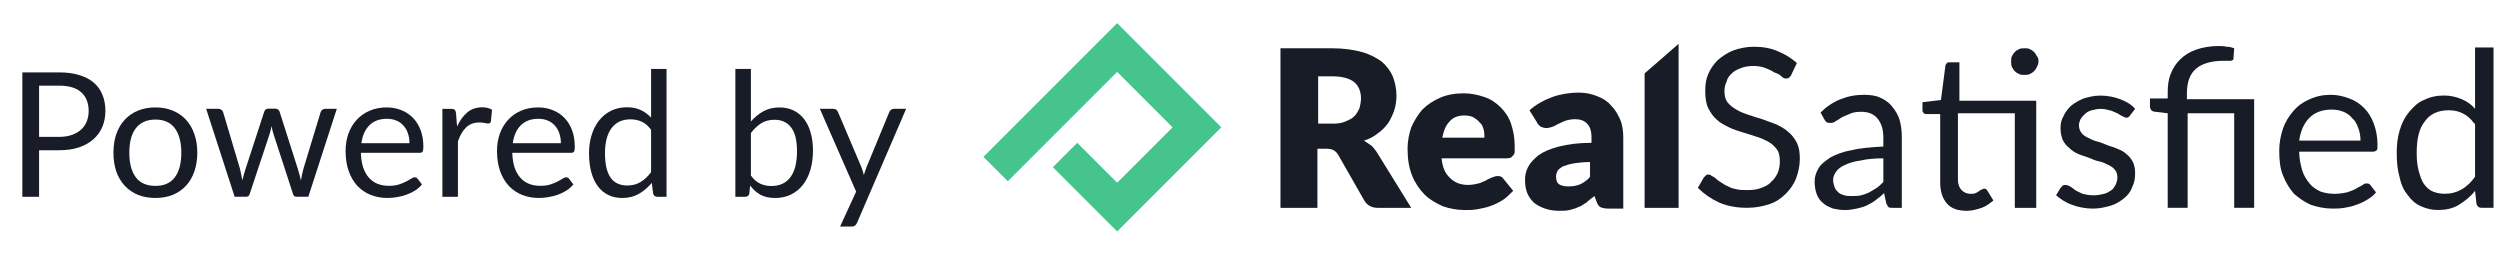
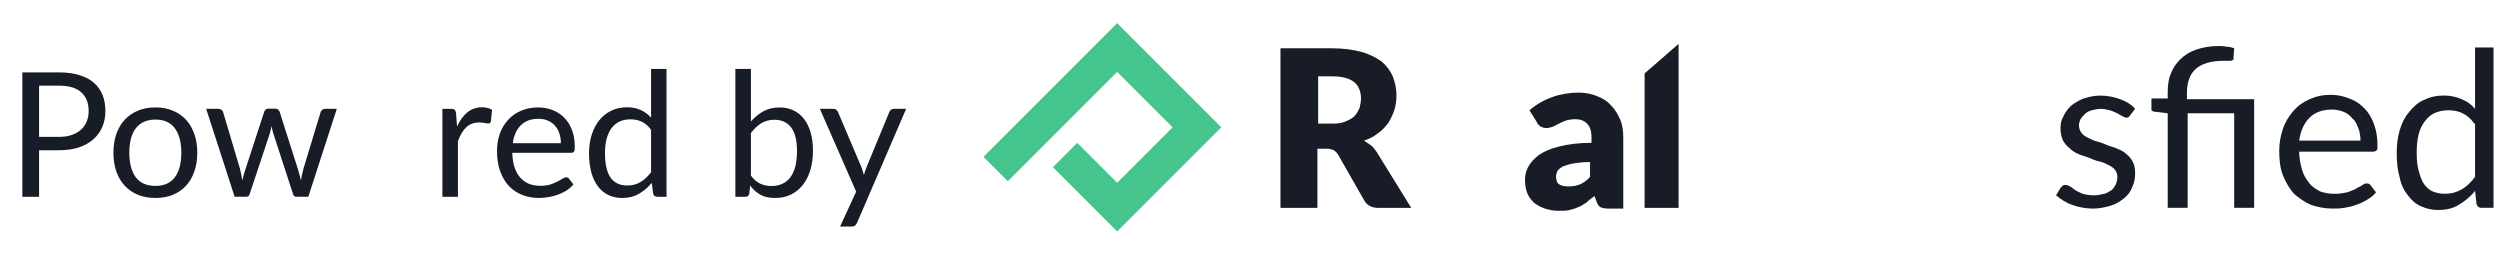
<svg xmlns="http://www.w3.org/2000/svg" width="216" height="22" viewBox="0 0 216 22" fill="none">
  <path d="M78.291 9.402L74.053 19.242C74.008 19.342 73.951 19.422 73.881 19.482C73.816 19.542 73.713 19.572 73.573 19.572H72.583L73.971 16.557L70.836 9.402H71.991C72.106 9.402 72.196 9.432 72.261 9.492C72.331 9.547 72.378 9.61 72.403 9.68L74.436 14.465C74.516 14.675 74.583 14.895 74.638 15.125C74.708 14.89 74.783 14.667 74.863 14.457L76.836 9.68C76.866 9.6 76.916 9.535 76.986 9.485C77.061 9.43 77.143 9.402 77.233 9.402H78.291Z" fill="#171C27" />
  <path d="M64.878 15.171C65.123 15.501 65.39 15.733 65.68 15.868C65.975 16.003 66.298 16.071 66.648 16.071C67.363 16.071 67.91 15.818 68.29 15.313C68.67 14.808 68.86 14.056 68.86 13.056C68.86 12.126 68.69 11.443 68.35 11.008C68.015 10.568 67.535 10.348 66.91 10.348C66.475 10.348 66.095 10.448 65.77 10.648C65.45 10.848 65.153 11.131 64.878 11.496V15.171ZM64.878 10.498C65.198 10.128 65.558 9.833 65.958 9.613C66.363 9.393 66.828 9.283 67.353 9.283C67.798 9.283 68.198 9.368 68.553 9.538C68.913 9.708 69.218 9.956 69.468 10.281C69.718 10.601 69.908 10.991 70.038 11.451C70.173 11.911 70.24 12.428 70.24 13.003C70.24 13.618 70.165 14.178 70.015 14.683C69.865 15.188 69.648 15.621 69.363 15.981C69.083 16.336 68.74 16.613 68.335 16.813C67.93 17.008 67.475 17.106 66.97 17.106C66.47 17.106 66.048 17.013 65.703 16.828C65.363 16.638 65.065 16.371 64.81 16.026L64.743 16.716C64.703 16.906 64.588 17.001 64.398 17.001H63.535V5.953H64.878V10.498Z" fill="#171C27" />
  <path d="M56.253 11.211C56.003 10.876 55.733 10.643 55.443 10.513C55.153 10.378 54.828 10.311 54.468 10.311C53.763 10.311 53.221 10.563 52.841 11.068C52.461 11.573 52.271 12.293 52.271 13.228C52.271 13.723 52.313 14.148 52.398 14.503C52.483 14.853 52.608 15.143 52.773 15.373C52.938 15.598 53.141 15.763 53.381 15.868C53.621 15.973 53.893 16.026 54.198 16.026C54.638 16.026 55.021 15.926 55.346 15.726C55.676 15.526 55.978 15.243 56.253 14.878V11.211ZM57.588 5.953V17.001H56.793C56.603 17.001 56.483 16.908 56.433 16.723L56.313 15.801C55.988 16.191 55.618 16.506 55.203 16.746C54.788 16.986 54.308 17.106 53.763 17.106C53.328 17.106 52.933 17.023 52.578 16.858C52.223 16.688 51.921 16.441 51.671 16.116C51.421 15.791 51.228 15.386 51.093 14.901C50.958 14.416 50.891 13.858 50.891 13.228C50.891 12.668 50.966 12.148 51.116 11.668C51.266 11.183 51.481 10.763 51.761 10.408C52.041 10.053 52.383 9.776 52.788 9.576C53.198 9.371 53.658 9.268 54.168 9.268C54.633 9.268 55.031 9.348 55.361 9.508C55.696 9.663 55.993 9.881 56.253 10.161V5.953H57.588Z" fill="#171C27" />
  <path d="M48.461 12.371C48.461 12.061 48.416 11.779 48.326 11.524C48.241 11.264 48.114 11.041 47.944 10.856C47.779 10.666 47.576 10.521 47.336 10.421C47.096 10.316 46.824 10.264 46.519 10.264C45.879 10.264 45.371 10.451 44.996 10.826C44.626 11.196 44.396 11.711 44.306 12.371H48.461ZM49.541 15.934C49.376 16.134 49.179 16.309 48.949 16.459C48.719 16.604 48.471 16.724 48.206 16.819C47.946 16.914 47.676 16.984 47.396 17.029C47.116 17.079 46.839 17.104 46.564 17.104C46.039 17.104 45.554 17.016 45.109 16.841C44.669 16.661 44.286 16.401 43.961 16.061C43.641 15.716 43.391 15.291 43.211 14.786C43.031 14.281 42.941 13.701 42.941 13.046C42.941 12.516 43.021 12.021 43.181 11.561C43.346 11.101 43.581 10.704 43.886 10.369C44.191 10.029 44.564 9.764 45.004 9.574C45.444 9.379 45.939 9.281 46.489 9.281C46.944 9.281 47.364 9.359 47.749 9.514C48.139 9.664 48.474 9.884 48.754 10.174C49.039 10.459 49.261 10.814 49.421 11.239C49.581 11.659 49.661 12.139 49.661 12.679C49.661 12.889 49.639 13.029 49.594 13.099C49.549 13.169 49.464 13.204 49.339 13.204H44.261C44.276 13.684 44.341 14.101 44.456 14.456C44.576 14.811 44.741 15.109 44.951 15.349C45.161 15.584 45.411 15.761 45.701 15.881C45.991 15.996 46.316 16.054 46.676 16.054C47.011 16.054 47.299 16.016 47.539 15.941C47.784 15.861 47.994 15.776 48.169 15.686C48.344 15.596 48.489 15.514 48.604 15.439C48.724 15.359 48.826 15.319 48.911 15.319C49.021 15.319 49.106 15.361 49.166 15.446L49.541 15.934Z" fill="#171C27" />
  <path d="M39.49 10.927C39.73 10.407 40.025 10.002 40.375 9.712C40.725 9.417 41.153 9.27 41.658 9.27C41.818 9.27 41.97 9.287 42.115 9.322C42.265 9.357 42.398 9.412 42.513 9.487L42.415 10.485C42.385 10.61 42.31 10.672 42.19 10.672C42.12 10.672 42.018 10.657 41.883 10.627C41.748 10.597 41.595 10.582 41.425 10.582C41.185 10.582 40.97 10.617 40.78 10.687C40.595 10.757 40.428 10.862 40.278 11.002C40.133 11.137 40 11.307 39.88 11.512C39.765 11.712 39.66 11.942 39.565 12.202V17.002H38.223V9.405H38.988C39.133 9.405 39.233 9.432 39.288 9.487C39.343 9.542 39.38 9.637 39.4 9.772L39.49 10.927Z" fill="#171C27" />
-   <path d="M35.379 12.371C35.379 12.061 35.334 11.779 35.244 11.524C35.159 11.264 35.032 11.041 34.862 10.856C34.697 10.666 34.494 10.521 34.254 10.421C34.014 10.316 33.742 10.264 33.437 10.264C32.797 10.264 32.289 10.451 31.914 10.826C31.544 11.196 31.314 11.711 31.224 12.371H35.379ZM36.459 15.934C36.294 16.134 36.097 16.309 35.867 16.459C35.637 16.604 35.389 16.724 35.124 16.819C34.864 16.914 34.594 16.984 34.314 17.029C34.034 17.079 33.757 17.104 33.482 17.104C32.957 17.104 32.472 17.016 32.027 16.841C31.587 16.661 31.204 16.401 30.879 16.061C30.559 15.716 30.309 15.291 30.129 14.786C29.949 14.281 29.859 13.701 29.859 13.046C29.859 12.516 29.939 12.021 30.099 11.561C30.264 11.101 30.499 10.704 30.804 10.369C31.109 10.029 31.482 9.764 31.922 9.574C32.362 9.379 32.857 9.281 33.407 9.281C33.862 9.281 34.282 9.359 34.667 9.514C35.057 9.664 35.392 9.884 35.672 10.174C35.957 10.459 36.179 10.814 36.339 11.239C36.499 11.659 36.579 12.139 36.579 12.679C36.579 12.889 36.557 13.029 36.512 13.099C36.467 13.169 36.382 13.204 36.257 13.204H31.179C31.194 13.684 31.259 14.101 31.374 14.456C31.494 14.811 31.659 15.109 31.869 15.349C32.079 15.584 32.329 15.761 32.619 15.881C32.909 15.996 33.234 16.054 33.594 16.054C33.929 16.054 34.217 16.016 34.457 15.941C34.702 15.861 34.912 15.776 35.087 15.686C35.262 15.596 35.407 15.514 35.522 15.439C35.642 15.359 35.744 15.319 35.829 15.319C35.939 15.319 36.024 15.361 36.084 15.446L36.459 15.934Z" fill="#171C27" />
  <path d="M29.1 9.402L26.64 16.999H25.582C25.453 16.999 25.363 16.914 25.312 16.744L23.633 11.592C23.593 11.477 23.56 11.362 23.535 11.247C23.51 11.127 23.485 11.009 23.46 10.894C23.435 11.009 23.41 11.127 23.385 11.247C23.36 11.362 23.328 11.479 23.288 11.599L21.578 16.744C21.532 16.914 21.433 16.999 21.277 16.999H20.273L17.812 9.402H18.863C18.968 9.402 19.055 9.429 19.125 9.484C19.2 9.539 19.25 9.604 19.275 9.679L20.73 14.569C20.815 14.929 20.883 15.269 20.933 15.589C20.977 15.424 21.023 15.257 21.067 15.087C21.117 14.917 21.17 14.744 21.225 14.569L22.83 9.649C22.855 9.574 22.898 9.512 22.957 9.462C23.023 9.412 23.1 9.387 23.19 9.387H23.775C23.875 9.387 23.957 9.412 24.023 9.462C24.087 9.512 24.133 9.574 24.157 9.649L25.725 14.569C25.78 14.744 25.83 14.917 25.875 15.087C25.92 15.257 25.962 15.424 26.003 15.589C26.027 15.424 26.058 15.259 26.093 15.094C26.133 14.924 26.175 14.749 26.22 14.569L27.705 9.679C27.73 9.599 27.777 9.534 27.848 9.484C27.918 9.429 28 9.402 28.095 9.402H29.1Z" fill="#171C27" />
  <path d="M13.431 9.281C13.986 9.281 14.486 9.374 14.931 9.559C15.376 9.744 15.756 10.006 16.071 10.346C16.386 10.686 16.626 11.099 16.791 11.584C16.961 12.064 17.046 12.601 17.046 13.196C17.046 13.796 16.961 14.336 16.791 14.816C16.626 15.296 16.386 15.706 16.071 16.046C15.756 16.386 15.376 16.649 14.931 16.834C14.486 17.014 13.986 17.104 13.431 17.104C12.871 17.104 12.366 17.014 11.916 16.834C11.471 16.649 11.091 16.386 10.776 16.046C10.461 15.706 10.218 15.296 10.048 14.816C9.883 14.336 9.801 13.796 9.801 13.196C9.801 12.601 9.883 12.064 10.048 11.584C10.218 11.099 10.461 10.686 10.776 10.346C11.091 10.006 11.471 9.744 11.916 9.559C12.366 9.374 12.871 9.281 13.431 9.281ZM13.431 16.061C14.181 16.061 14.741 15.811 15.111 15.311C15.481 14.806 15.666 14.104 15.666 13.204C15.666 12.299 15.481 11.594 15.111 11.089C14.741 10.584 14.181 10.331 13.431 10.331C13.051 10.331 12.718 10.396 12.433 10.526C12.153 10.656 11.918 10.844 11.728 11.089C11.543 11.334 11.403 11.636 11.308 11.996C11.218 12.351 11.173 12.754 11.173 13.204C11.173 14.104 11.358 14.806 11.728 15.311C12.103 15.811 12.671 16.061 13.431 16.061Z" fill="#171C27" />
  <path d="M5.102 11.826C5.517 11.826 5.882 11.771 6.197 11.661C6.517 11.551 6.785 11.399 7 11.204C7.22 11.004 7.385 10.766 7.495 10.491C7.605 10.216 7.66 9.914 7.66 9.584C7.66 8.899 7.447 8.364 7.022 7.979C6.602 7.594 5.962 7.401 5.102 7.401H3.377V11.826H5.102ZM5.102 6.254C5.782 6.254 6.372 6.334 6.872 6.494C7.377 6.649 7.795 6.871 8.125 7.161C8.455 7.451 8.7 7.801 8.86 8.211C9.025 8.621 9.107 9.079 9.107 9.584C9.107 10.084 9.02 10.541 8.845 10.956C8.67 11.371 8.412 11.729 8.072 12.029C7.737 12.329 7.32 12.564 6.82 12.734C6.325 12.899 5.752 12.981 5.102 12.981H3.377V17.001H1.93V6.254H5.102Z" fill="#171C27" />
  <path d="M115.165 10.682C115.612 10.682 115.995 10.619 116.25 10.491C116.569 10.363 116.824 10.236 117.016 10.044C117.207 9.853 117.335 9.597 117.463 9.342C117.527 9.087 117.59 8.768 117.59 8.512C117.59 7.938 117.399 7.427 117.016 7.108C116.633 6.789 115.995 6.597 115.165 6.597H113.888V10.682H115.165ZM121.931 17.959H119.058C118.548 17.959 118.165 17.768 117.909 17.385L115.612 13.363C115.484 13.172 115.356 13.044 115.229 12.98C115.101 12.917 114.909 12.853 114.654 12.853H113.824V17.959H110.633V4.172H115.101C116.122 4.172 116.952 4.3 117.654 4.491C118.356 4.683 118.931 5.002 119.378 5.321C119.824 5.704 120.144 6.151 120.335 6.597C120.527 7.108 120.654 7.619 120.654 8.257C120.654 8.704 120.59 9.151 120.463 9.534C120.335 9.917 120.144 10.3 119.952 10.619C119.697 10.938 119.441 11.257 119.058 11.512C118.739 11.768 118.292 12.023 117.846 12.151C118.037 12.278 118.229 12.406 118.42 12.534C118.612 12.661 118.739 12.853 118.931 13.108L121.931 17.959Z" fill="#171C27" />
-   <path d="M128.252 11.892C128.252 11.637 128.252 11.445 128.188 11.19C128.124 10.999 128.06 10.743 127.869 10.616C127.741 10.424 127.55 10.296 127.358 10.169C127.167 10.041 126.847 9.977 126.528 9.977C125.954 9.977 125.507 10.169 125.252 10.488C124.932 10.807 124.741 11.254 124.613 11.892H128.252ZM124.549 13.616C124.613 14.445 124.869 15.02 125.315 15.403C125.698 15.786 126.209 15.977 126.847 15.977C127.167 15.977 127.486 15.914 127.741 15.85C127.996 15.786 128.188 15.658 128.379 15.594C128.571 15.467 128.762 15.403 128.89 15.339C129.081 15.275 129.209 15.211 129.401 15.211C129.656 15.211 129.784 15.275 129.911 15.467L130.741 16.488C130.422 16.807 130.103 17.126 129.784 17.318C129.464 17.509 129.081 17.701 128.698 17.828C128.315 17.956 127.933 18.02 127.613 18.084C127.23 18.148 126.911 18.148 126.592 18.148C125.89 18.148 125.252 18.02 124.677 17.828C124.103 17.573 123.528 17.254 123.081 16.807C122.635 16.36 122.252 15.786 121.996 15.148C121.741 14.509 121.613 13.743 121.613 12.85C121.613 12.211 121.741 11.573 121.932 10.999C122.188 10.424 122.507 9.914 122.89 9.467C123.337 9.02 123.847 8.701 124.422 8.445C124.996 8.19 125.698 8.062 126.464 8.062C127.103 8.062 127.677 8.19 128.252 8.382C128.826 8.573 129.273 8.892 129.656 9.275C130.039 9.658 130.358 10.105 130.55 10.68C130.741 11.254 130.869 11.892 130.869 12.594C130.869 12.786 130.869 12.977 130.869 13.105C130.869 13.233 130.805 13.36 130.741 13.424C130.677 13.488 130.613 13.552 130.55 13.616C130.486 13.616 130.358 13.68 130.23 13.68H124.549V13.616Z" fill="#171C27" />
  <path d="M137.379 14C136.804 14 136.294 14.064 135.911 14.128C135.528 14.191 135.209 14.319 135.017 14.383C134.826 14.511 134.634 14.638 134.57 14.766C134.506 14.894 134.443 15.085 134.443 15.213C134.443 15.532 134.506 15.787 134.698 15.915C134.889 16.043 135.145 16.106 135.528 16.106C135.911 16.106 136.23 16.043 136.549 15.915C136.804 15.787 137.123 15.596 137.379 15.277V14V14ZM132.145 9.532C132.719 9.021 133.421 8.638 134.123 8.383C134.826 8.128 135.655 8 136.421 8C136.996 8 137.57 8.128 138.017 8.319C138.528 8.511 138.911 8.766 139.23 9.149C139.549 9.468 139.804 9.915 139.996 10.362C140.187 10.809 140.251 11.383 140.251 11.894V18.021H138.911C138.655 18.021 138.4 17.957 138.272 17.894C138.145 17.83 138.017 17.638 137.953 17.447L137.762 16.936C137.506 17.128 137.251 17.319 137.06 17.511C136.804 17.638 136.613 17.83 136.358 17.894C136.102 18.021 135.847 18.085 135.592 18.149C135.336 18.213 135.017 18.213 134.698 18.213C134.251 18.213 133.868 18.149 133.485 18.021C133.102 17.894 132.783 17.702 132.528 17.511C132.272 17.255 132.081 17 131.953 16.681C131.826 16.362 131.762 15.979 131.762 15.532C131.762 15.149 131.826 14.83 132.017 14.447C132.209 14.064 132.528 13.745 132.911 13.425C133.357 13.106 133.932 12.851 134.698 12.66C135.464 12.468 136.358 12.34 137.506 12.34V11.894C137.506 11.319 137.379 10.936 137.123 10.681C136.868 10.425 136.549 10.298 136.102 10.298C135.783 10.298 135.464 10.362 135.272 10.425C135.081 10.489 134.826 10.617 134.698 10.681C134.506 10.745 134.379 10.872 134.187 10.936C133.996 11 133.804 11.064 133.613 11.064C133.421 11.064 133.23 11 133.102 10.936C132.974 10.809 132.847 10.745 132.783 10.553L132.145 9.532Z" fill="#171C27" />
  <path d="M145.03 3.789V17.959H142.094V6.342L145.03 3.789Z" fill="#171C27" />
-   <path d="M154.738 6.528C154.674 6.592 154.61 6.72 154.546 6.72C154.483 6.784 154.419 6.784 154.291 6.784C154.163 6.784 154.036 6.72 153.908 6.592C153.78 6.465 153.589 6.337 153.334 6.273C153.142 6.145 152.887 6.018 152.568 5.89C152.249 5.762 151.866 5.699 151.483 5.699C151.1 5.699 150.717 5.762 150.397 5.89C150.078 6.018 149.823 6.145 149.632 6.337C149.44 6.528 149.249 6.72 149.185 7.039C149.057 7.294 148.993 7.55 148.993 7.869C148.993 8.252 149.057 8.571 149.249 8.826C149.44 9.082 149.695 9.273 150.014 9.465C150.334 9.656 150.653 9.784 151.036 9.911C151.419 10.039 151.802 10.167 152.249 10.294C152.632 10.422 153.078 10.614 153.461 10.741C153.844 10.933 154.227 11.124 154.483 11.38C154.802 11.635 155.057 11.954 155.249 12.337C155.44 12.72 155.504 13.167 155.504 13.741C155.504 14.316 155.376 14.89 155.185 15.401C154.993 15.911 154.674 16.358 154.291 16.741C153.908 17.124 153.461 17.443 152.887 17.635C152.312 17.826 151.674 17.954 150.972 17.954C150.078 17.954 149.312 17.826 148.546 17.507C147.844 17.188 147.206 16.741 146.695 16.231L147.206 15.337C147.27 15.273 147.334 15.209 147.397 15.145C147.461 15.082 147.525 15.082 147.653 15.082C147.717 15.082 147.844 15.145 147.908 15.209C148.036 15.273 148.163 15.337 148.291 15.465C148.419 15.592 148.546 15.656 148.738 15.784C148.929 15.911 149.121 16.039 149.312 16.103C149.504 16.23 149.759 16.294 150.078 16.358C150.334 16.422 150.653 16.422 151.036 16.422C151.483 16.422 151.866 16.358 152.185 16.231C152.504 16.103 152.823 15.975 153.015 15.72C153.27 15.528 153.461 15.209 153.589 14.954C153.717 14.635 153.78 14.316 153.78 13.933C153.78 13.55 153.717 13.167 153.525 12.911C153.334 12.656 153.078 12.401 152.823 12.273C152.504 12.082 152.185 11.954 151.802 11.826C151.419 11.699 151.036 11.571 150.589 11.443C150.206 11.316 149.759 11.188 149.376 10.996C148.993 10.805 148.61 10.614 148.355 10.358C148.036 10.103 147.78 9.72 147.589 9.337C147.397 8.954 147.334 8.443 147.334 7.805C147.334 7.294 147.397 6.848 147.589 6.401C147.78 5.954 148.036 5.571 148.419 5.188C148.802 4.869 149.249 4.55 149.759 4.358C150.27 4.167 150.908 4.039 151.546 4.039C152.312 4.039 153.015 4.167 153.589 4.422C154.227 4.677 154.738 4.997 155.249 5.443L154.738 6.528Z" fill="#171C27" />
-   <path d="M162.721 13.681C161.955 13.681 161.253 13.745 160.743 13.872C160.232 13.936 159.785 14.064 159.402 14.255C159.083 14.383 158.828 14.574 158.636 14.83C158.509 15.021 158.381 15.277 158.381 15.532C158.381 15.787 158.445 15.979 158.509 16.17C158.572 16.362 158.7 16.489 158.828 16.617C158.955 16.745 159.147 16.808 159.338 16.872C159.53 16.936 159.721 16.936 159.977 16.936C160.296 16.936 160.551 16.936 160.806 16.872C161.062 16.808 161.253 16.745 161.509 16.617C161.7 16.489 161.955 16.362 162.147 16.234C162.338 16.106 162.53 15.915 162.721 15.723V13.681V13.681ZM157.296 9.723C157.806 9.213 158.381 8.83 159.019 8.574C159.658 8.319 160.296 8.191 161.062 8.191C161.572 8.191 162.083 8.255 162.466 8.447C162.913 8.638 163.232 8.894 163.487 9.213C163.743 9.532 163.998 9.915 164.126 10.362C164.253 10.808 164.317 11.319 164.317 11.83V17.957H163.551C163.36 17.957 163.232 17.957 163.168 17.893C163.104 17.83 163.041 17.702 162.977 17.574L162.785 16.681C162.53 16.936 162.275 17.128 162.019 17.319C161.764 17.511 161.509 17.638 161.253 17.766C160.998 17.893 160.679 17.957 160.423 18.021C160.104 18.085 159.785 18.149 159.402 18.149C159.019 18.149 158.7 18.085 158.381 18.021C158.062 17.893 157.743 17.766 157.551 17.574C157.296 17.383 157.104 17.128 156.977 16.808C156.849 16.489 156.785 16.106 156.785 15.659C156.785 15.277 156.913 14.893 157.104 14.574C157.296 14.191 157.679 13.936 158.126 13.617C158.572 13.362 159.211 13.106 159.977 12.979C160.743 12.787 161.636 12.723 162.721 12.659V11.893C162.721 11.128 162.53 10.617 162.211 10.234C161.892 9.851 161.445 9.659 160.806 9.659C160.36 9.659 160.041 9.723 159.785 9.851C159.53 9.979 159.275 10.043 159.083 10.17C158.892 10.298 158.7 10.425 158.572 10.489C158.445 10.617 158.253 10.617 158.126 10.617C157.998 10.617 157.934 10.617 157.806 10.553C157.743 10.489 157.679 10.425 157.615 10.298L157.296 9.723Z" fill="#171C27" />
-   <path d="M175.74 17.959H174.08V9.789H169.165V15.534C169.165 15.917 169.293 16.236 169.485 16.427C169.676 16.619 169.931 16.746 170.251 16.746C170.442 16.746 170.57 16.746 170.697 16.683C170.825 16.619 170.953 16.555 171.017 16.491C171.08 16.427 171.208 16.363 171.272 16.363C171.336 16.299 171.399 16.299 171.463 16.299C171.527 16.299 171.655 16.363 171.719 16.491L172.229 17.321C171.91 17.576 171.591 17.831 171.208 17.959C170.825 18.087 170.378 18.214 169.931 18.214C169.165 18.214 168.591 18.023 168.208 17.576C167.825 17.129 167.633 16.555 167.633 15.725V9.853H166.485C166.357 9.853 166.293 9.853 166.229 9.789C166.165 9.725 166.102 9.661 166.102 9.534V8.831L167.697 8.64L168.08 5.704C168.08 5.64 168.144 5.512 168.208 5.448C168.272 5.385 168.336 5.385 168.463 5.385H169.293V8.704H175.931V17.959H175.74ZM176.123 5.321C176.123 5.512 176.059 5.64 175.995 5.768C175.931 5.895 175.868 6.023 175.74 6.151C175.612 6.278 175.485 6.342 175.357 6.406C175.229 6.47 175.038 6.47 174.91 6.47C174.719 6.47 174.591 6.47 174.463 6.406C174.336 6.342 174.208 6.278 174.08 6.151C173.953 6.023 173.889 5.895 173.825 5.768C173.761 5.64 173.761 5.448 173.761 5.321C173.761 5.129 173.761 5.002 173.825 4.874C173.889 4.746 173.953 4.619 174.08 4.491C174.208 4.363 174.336 4.3 174.463 4.236C174.591 4.172 174.783 4.172 174.91 4.172C175.102 4.172 175.229 4.172 175.357 4.236C175.485 4.3 175.612 4.363 175.74 4.491C175.868 4.619 175.931 4.746 175.995 4.874C176.123 5.002 176.123 5.129 176.123 5.321Z" fill="#171C27" />
  <path d="M184.028 9.981C183.964 10.109 183.836 10.173 183.708 10.173C183.645 10.173 183.517 10.109 183.389 10.045C183.262 9.981 183.134 9.917 182.942 9.79C182.751 9.726 182.559 9.598 182.304 9.534C182.049 9.471 181.794 9.407 181.474 9.407C181.219 9.407 180.964 9.471 180.708 9.534C180.453 9.598 180.262 9.726 180.134 9.854C180.006 9.981 179.879 10.109 179.751 10.3C179.687 10.492 179.623 10.62 179.623 10.811C179.623 11.066 179.687 11.258 179.815 11.449C179.942 11.641 180.134 11.768 180.389 11.896C180.645 12.024 180.9 12.151 181.155 12.215C181.474 12.279 181.73 12.407 182.049 12.534C182.368 12.662 182.687 12.726 182.942 12.854C183.262 12.981 183.517 13.109 183.708 13.3C183.964 13.492 184.155 13.747 184.283 14.002C184.411 14.258 184.474 14.577 184.474 14.96C184.474 15.407 184.411 15.79 184.219 16.173C184.091 16.556 183.836 16.875 183.517 17.13C183.198 17.386 182.815 17.641 182.368 17.768C181.921 17.896 181.411 18.024 180.836 18.024C180.198 18.024 179.559 17.896 179.049 17.705C178.474 17.513 178.028 17.194 177.645 16.875L178.028 16.236C178.091 16.173 178.155 16.109 178.219 16.045C178.283 15.981 178.347 15.981 178.474 15.981C178.602 15.981 178.73 16.045 178.857 16.109C178.985 16.173 179.113 16.3 179.304 16.428C179.496 16.556 179.687 16.619 179.942 16.747C180.198 16.811 180.517 16.875 180.9 16.875C181.219 16.875 181.538 16.811 181.794 16.747C182.049 16.683 182.24 16.556 182.432 16.428C182.623 16.3 182.687 16.109 182.815 15.917C182.879 15.726 182.942 15.534 182.942 15.343C182.942 15.088 182.879 14.832 182.751 14.705C182.623 14.513 182.432 14.386 182.176 14.258C181.921 14.13 181.666 14.002 181.347 13.939C181.028 13.875 180.772 13.747 180.453 13.62C180.134 13.492 179.815 13.428 179.559 13.3C179.24 13.173 178.985 12.981 178.793 12.79C178.538 12.598 178.347 12.343 178.219 12.088C178.091 11.768 178.028 11.449 178.028 11.066C178.028 10.683 178.091 10.364 178.283 10.045C178.41 9.726 178.666 9.407 178.921 9.151C179.24 8.896 179.559 8.705 180.006 8.513C180.453 8.385 180.9 8.258 181.474 8.258C182.113 8.258 182.687 8.385 183.198 8.577C183.708 8.768 184.155 9.024 184.474 9.407L184.028 9.981Z" fill="#171C27" />
-   <path d="M187.29 17.955V9.785L186.205 9.657C186.077 9.657 185.949 9.594 185.885 9.53C185.822 9.466 185.758 9.338 185.758 9.211V8.508H187.29V7.998C187.29 7.423 187.354 6.849 187.545 6.402C187.737 5.891 187.992 5.508 188.375 5.125C188.758 4.743 189.205 4.487 189.715 4.296C190.29 4.104 190.928 3.977 191.63 3.977C191.886 3.977 192.141 3.977 192.396 4.04C192.652 4.04 192.843 4.104 193.034 4.168L192.971 5.062C192.971 5.126 192.971 5.189 192.907 5.189C192.843 5.189 192.843 5.253 192.715 5.253C192.652 5.253 192.588 5.253 192.46 5.253C192.332 5.253 192.269 5.253 192.141 5.253C190.992 5.253 190.226 5.508 189.715 5.955C189.205 6.402 188.949 7.104 188.949 8.062V8.572H194.758V17.955H193.034V9.785H189.013V17.955H187.29Z" fill="#171C27" />
+   <path d="M187.29 17.955V9.785L186.205 9.657C186.077 9.657 185.949 9.594 185.885 9.53V8.508H187.29V7.998C187.29 7.423 187.354 6.849 187.545 6.402C187.737 5.891 187.992 5.508 188.375 5.125C188.758 4.743 189.205 4.487 189.715 4.296C190.29 4.104 190.928 3.977 191.63 3.977C191.886 3.977 192.141 3.977 192.396 4.04C192.652 4.04 192.843 4.104 193.034 4.168L192.971 5.062C192.971 5.126 192.971 5.189 192.907 5.189C192.843 5.189 192.843 5.253 192.715 5.253C192.652 5.253 192.588 5.253 192.46 5.253C192.332 5.253 192.269 5.253 192.141 5.253C190.992 5.253 190.226 5.508 189.715 5.955C189.205 6.402 188.949 7.104 188.949 8.062V8.572H194.758V17.955H193.034V9.785H189.013V17.955H187.29Z" fill="#171C27" />
  <path d="M203.947 12.149C203.947 11.766 203.883 11.383 203.756 11.064C203.628 10.745 203.5 10.425 203.245 10.234C203.054 9.979 202.798 9.787 202.479 9.659C202.16 9.532 201.841 9.468 201.458 9.468C200.628 9.468 199.99 9.723 199.543 10.17C199.096 10.617 198.777 11.255 198.649 12.149H203.947V12.149ZM205.288 16.617C205.096 16.872 204.841 17.064 204.522 17.255C204.202 17.447 203.947 17.574 203.564 17.702C203.245 17.83 202.926 17.893 202.543 17.957C202.16 18.021 201.841 18.021 201.522 18.021C200.883 18.021 200.245 17.893 199.67 17.702C199.096 17.447 198.649 17.128 198.202 16.745C197.819 16.298 197.5 15.787 197.245 15.149C196.99 14.511 196.926 13.808 196.926 12.979C196.926 12.34 197.053 11.702 197.245 11.128C197.436 10.553 197.756 10.043 198.139 9.596C198.522 9.149 198.968 8.83 199.543 8.574C200.117 8.319 200.692 8.191 201.394 8.191C201.968 8.191 202.479 8.319 202.99 8.511C203.5 8.702 203.883 8.957 204.266 9.34C204.649 9.723 204.905 10.17 205.096 10.681C205.288 11.191 205.415 11.83 205.415 12.468C205.415 12.723 205.415 12.915 205.351 12.979C205.288 13.043 205.16 13.106 205.032 13.106H198.649C198.649 13.681 198.777 14.255 198.905 14.702C199.032 15.149 199.288 15.532 199.543 15.851C199.798 16.17 200.117 16.362 200.5 16.553C200.883 16.681 201.266 16.745 201.713 16.745C202.16 16.745 202.479 16.681 202.798 16.617C203.117 16.489 203.373 16.425 203.564 16.298C203.756 16.17 203.947 16.106 204.139 15.979C204.266 15.851 204.394 15.851 204.522 15.851C204.649 15.851 204.777 15.915 204.841 16.043L205.288 16.617Z" fill="#171C27" />
  <path d="M213.78 10.677C213.461 10.23 213.142 9.975 212.759 9.784C212.376 9.592 211.993 9.528 211.546 9.528C210.653 9.528 209.95 9.848 209.504 10.486C208.993 11.124 208.802 12.018 208.802 13.23C208.802 13.869 208.865 14.38 208.993 14.826C209.121 15.273 209.248 15.656 209.44 15.911C209.631 16.167 209.887 16.422 210.206 16.55C210.525 16.677 210.844 16.741 211.227 16.741C211.802 16.741 212.248 16.613 212.695 16.358C213.142 16.103 213.525 15.72 213.844 15.273V10.677H213.78ZM215.44 4.039V17.954H214.419C214.163 17.954 214.036 17.826 213.972 17.635L213.844 16.486C213.461 16.997 212.951 17.38 212.44 17.699C211.929 18.018 211.291 18.145 210.653 18.145C210.078 18.145 209.631 18.018 209.185 17.826C208.738 17.635 208.355 17.316 208.036 16.869C207.716 16.486 207.461 15.975 207.333 15.337C207.142 14.699 207.078 13.996 207.078 13.23C207.078 12.528 207.142 11.89 207.333 11.252C207.525 10.614 207.78 10.103 208.163 9.656C208.546 9.209 208.929 8.826 209.44 8.635C209.95 8.379 210.525 8.252 211.163 8.252C211.738 8.252 212.248 8.379 212.695 8.571C213.142 8.762 213.525 9.018 213.844 9.401V4.103H215.44V4.039Z" fill="#171C27" />
  <path fill-rule="evenodd" clip-rule="evenodd" d="M96.522 2L105.522 11L96.522 20L90.969 14.447L93.075 12.34L96.522 15.787L101.309 11L96.522 6.213L87.075 15.66L84.969 13.553L96.522 2Z" fill="#45C48D" />
</svg>